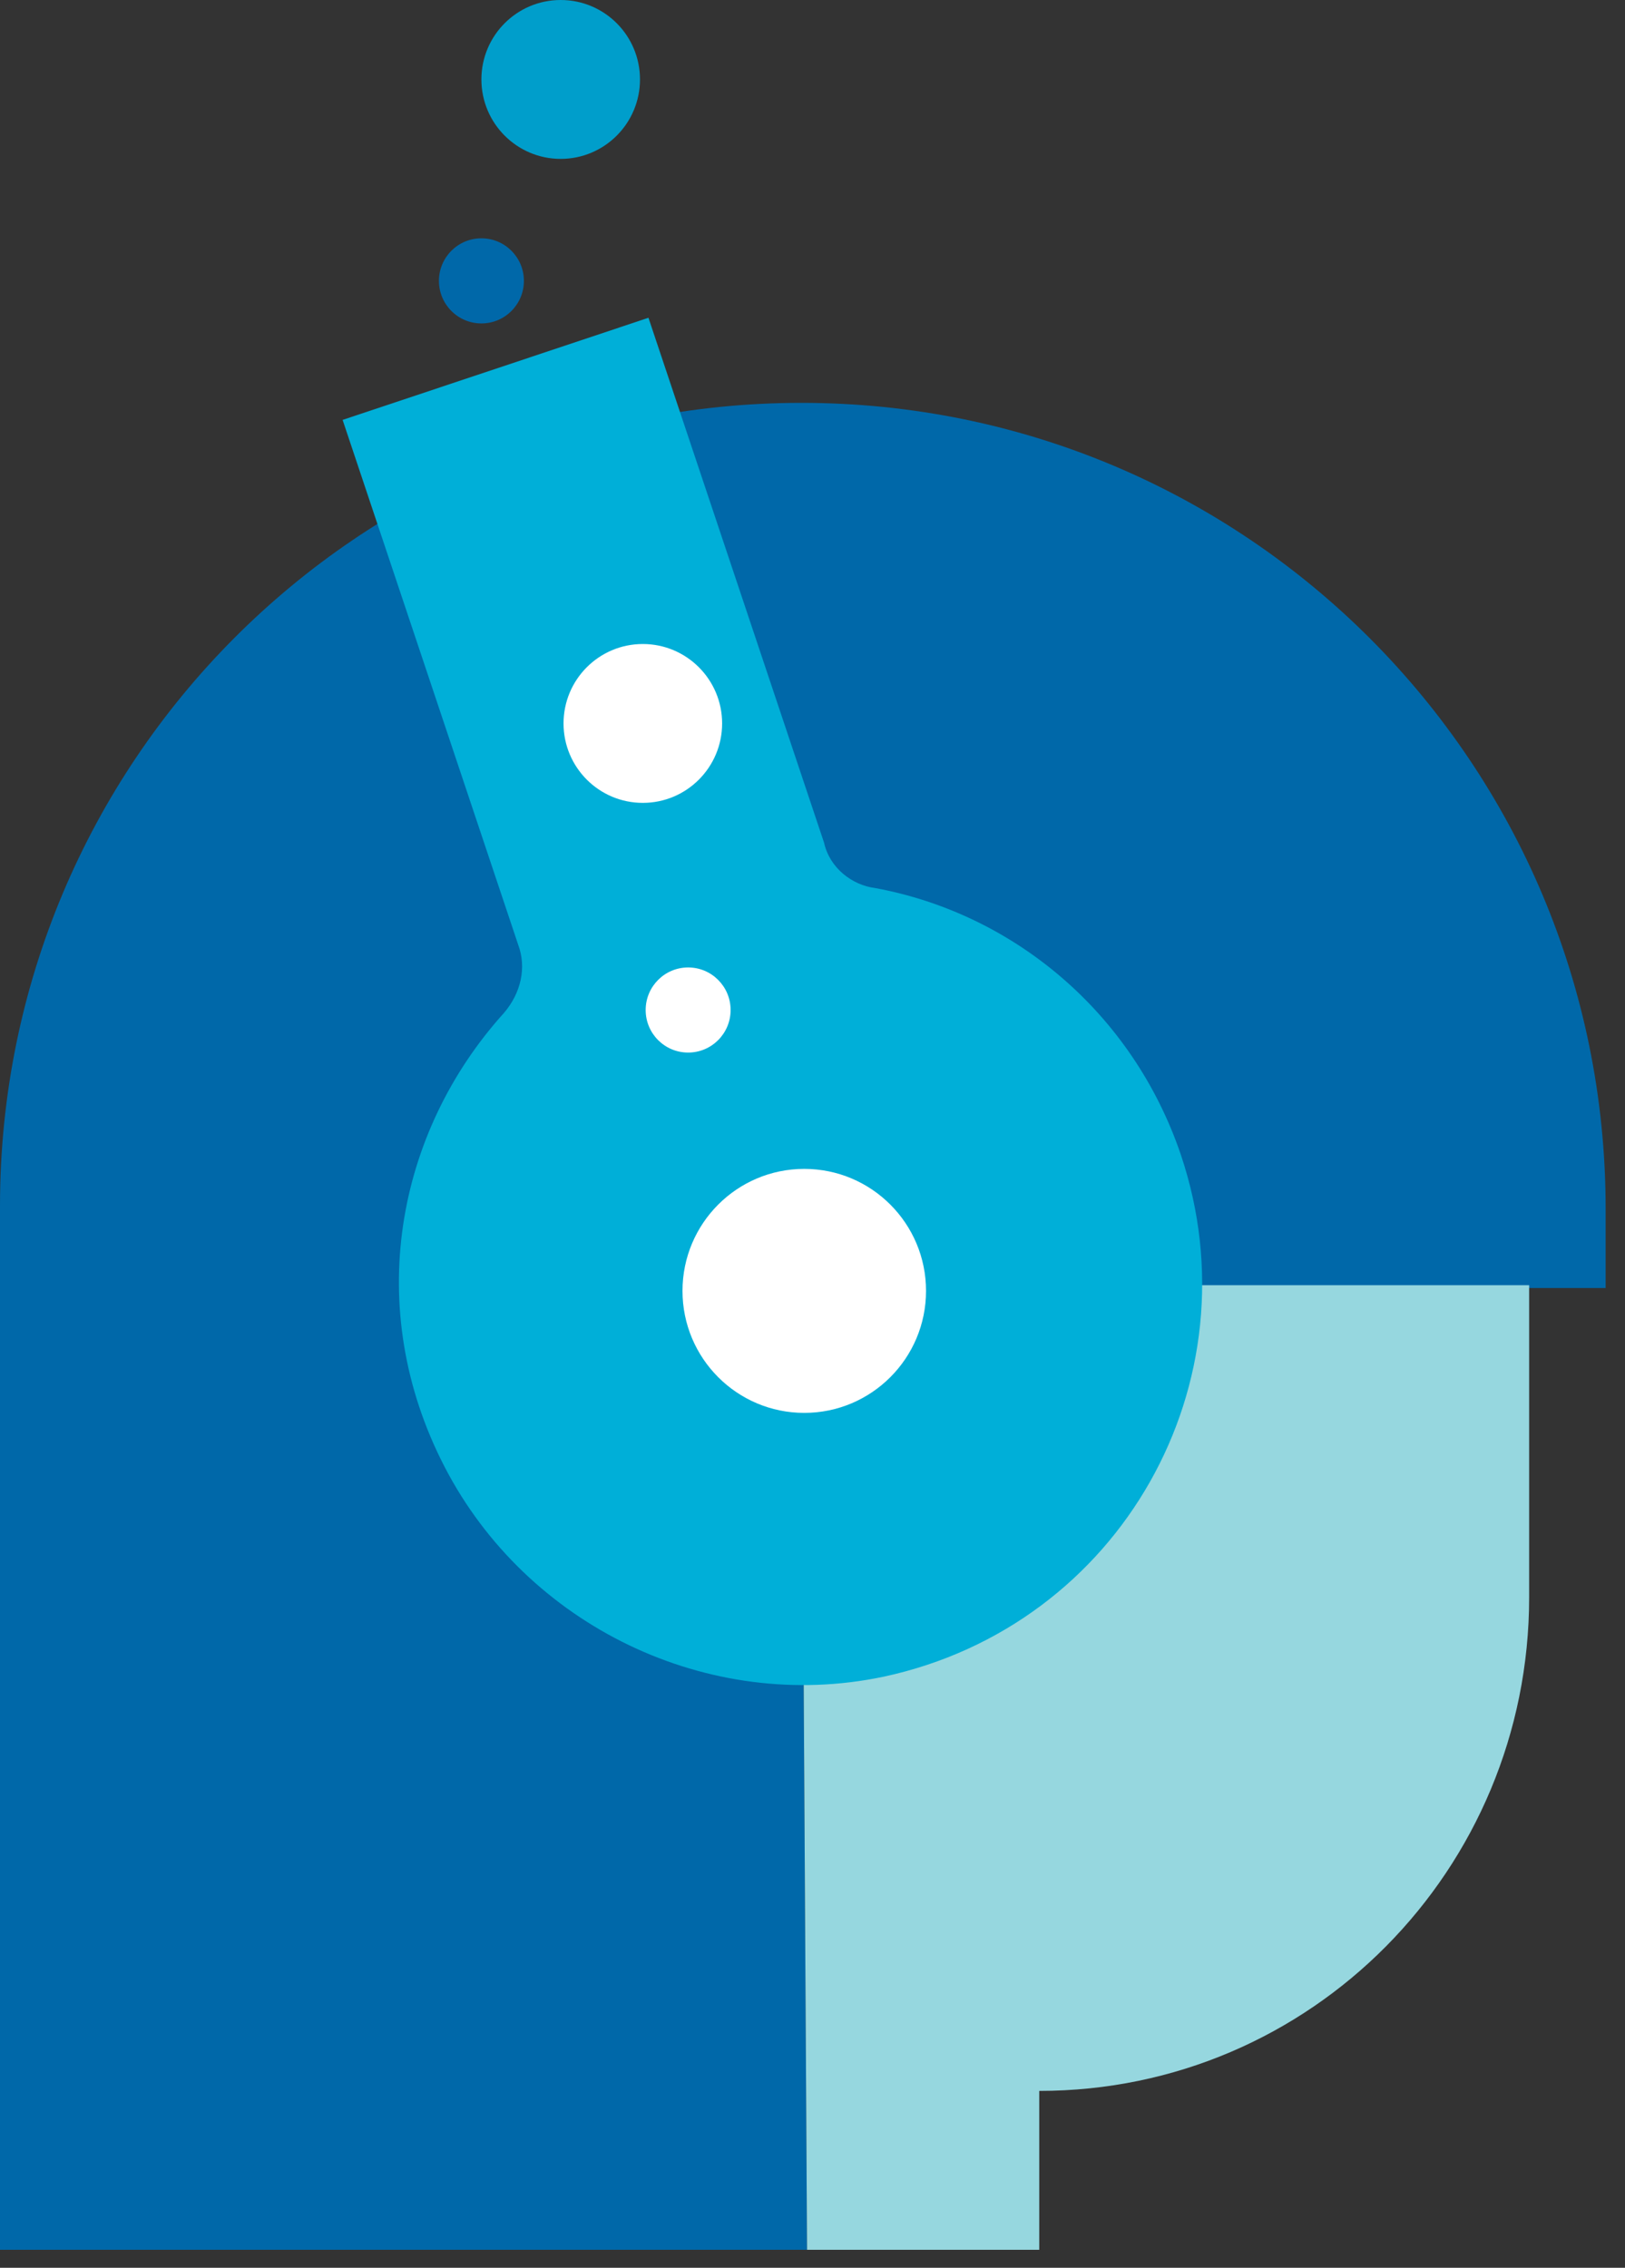
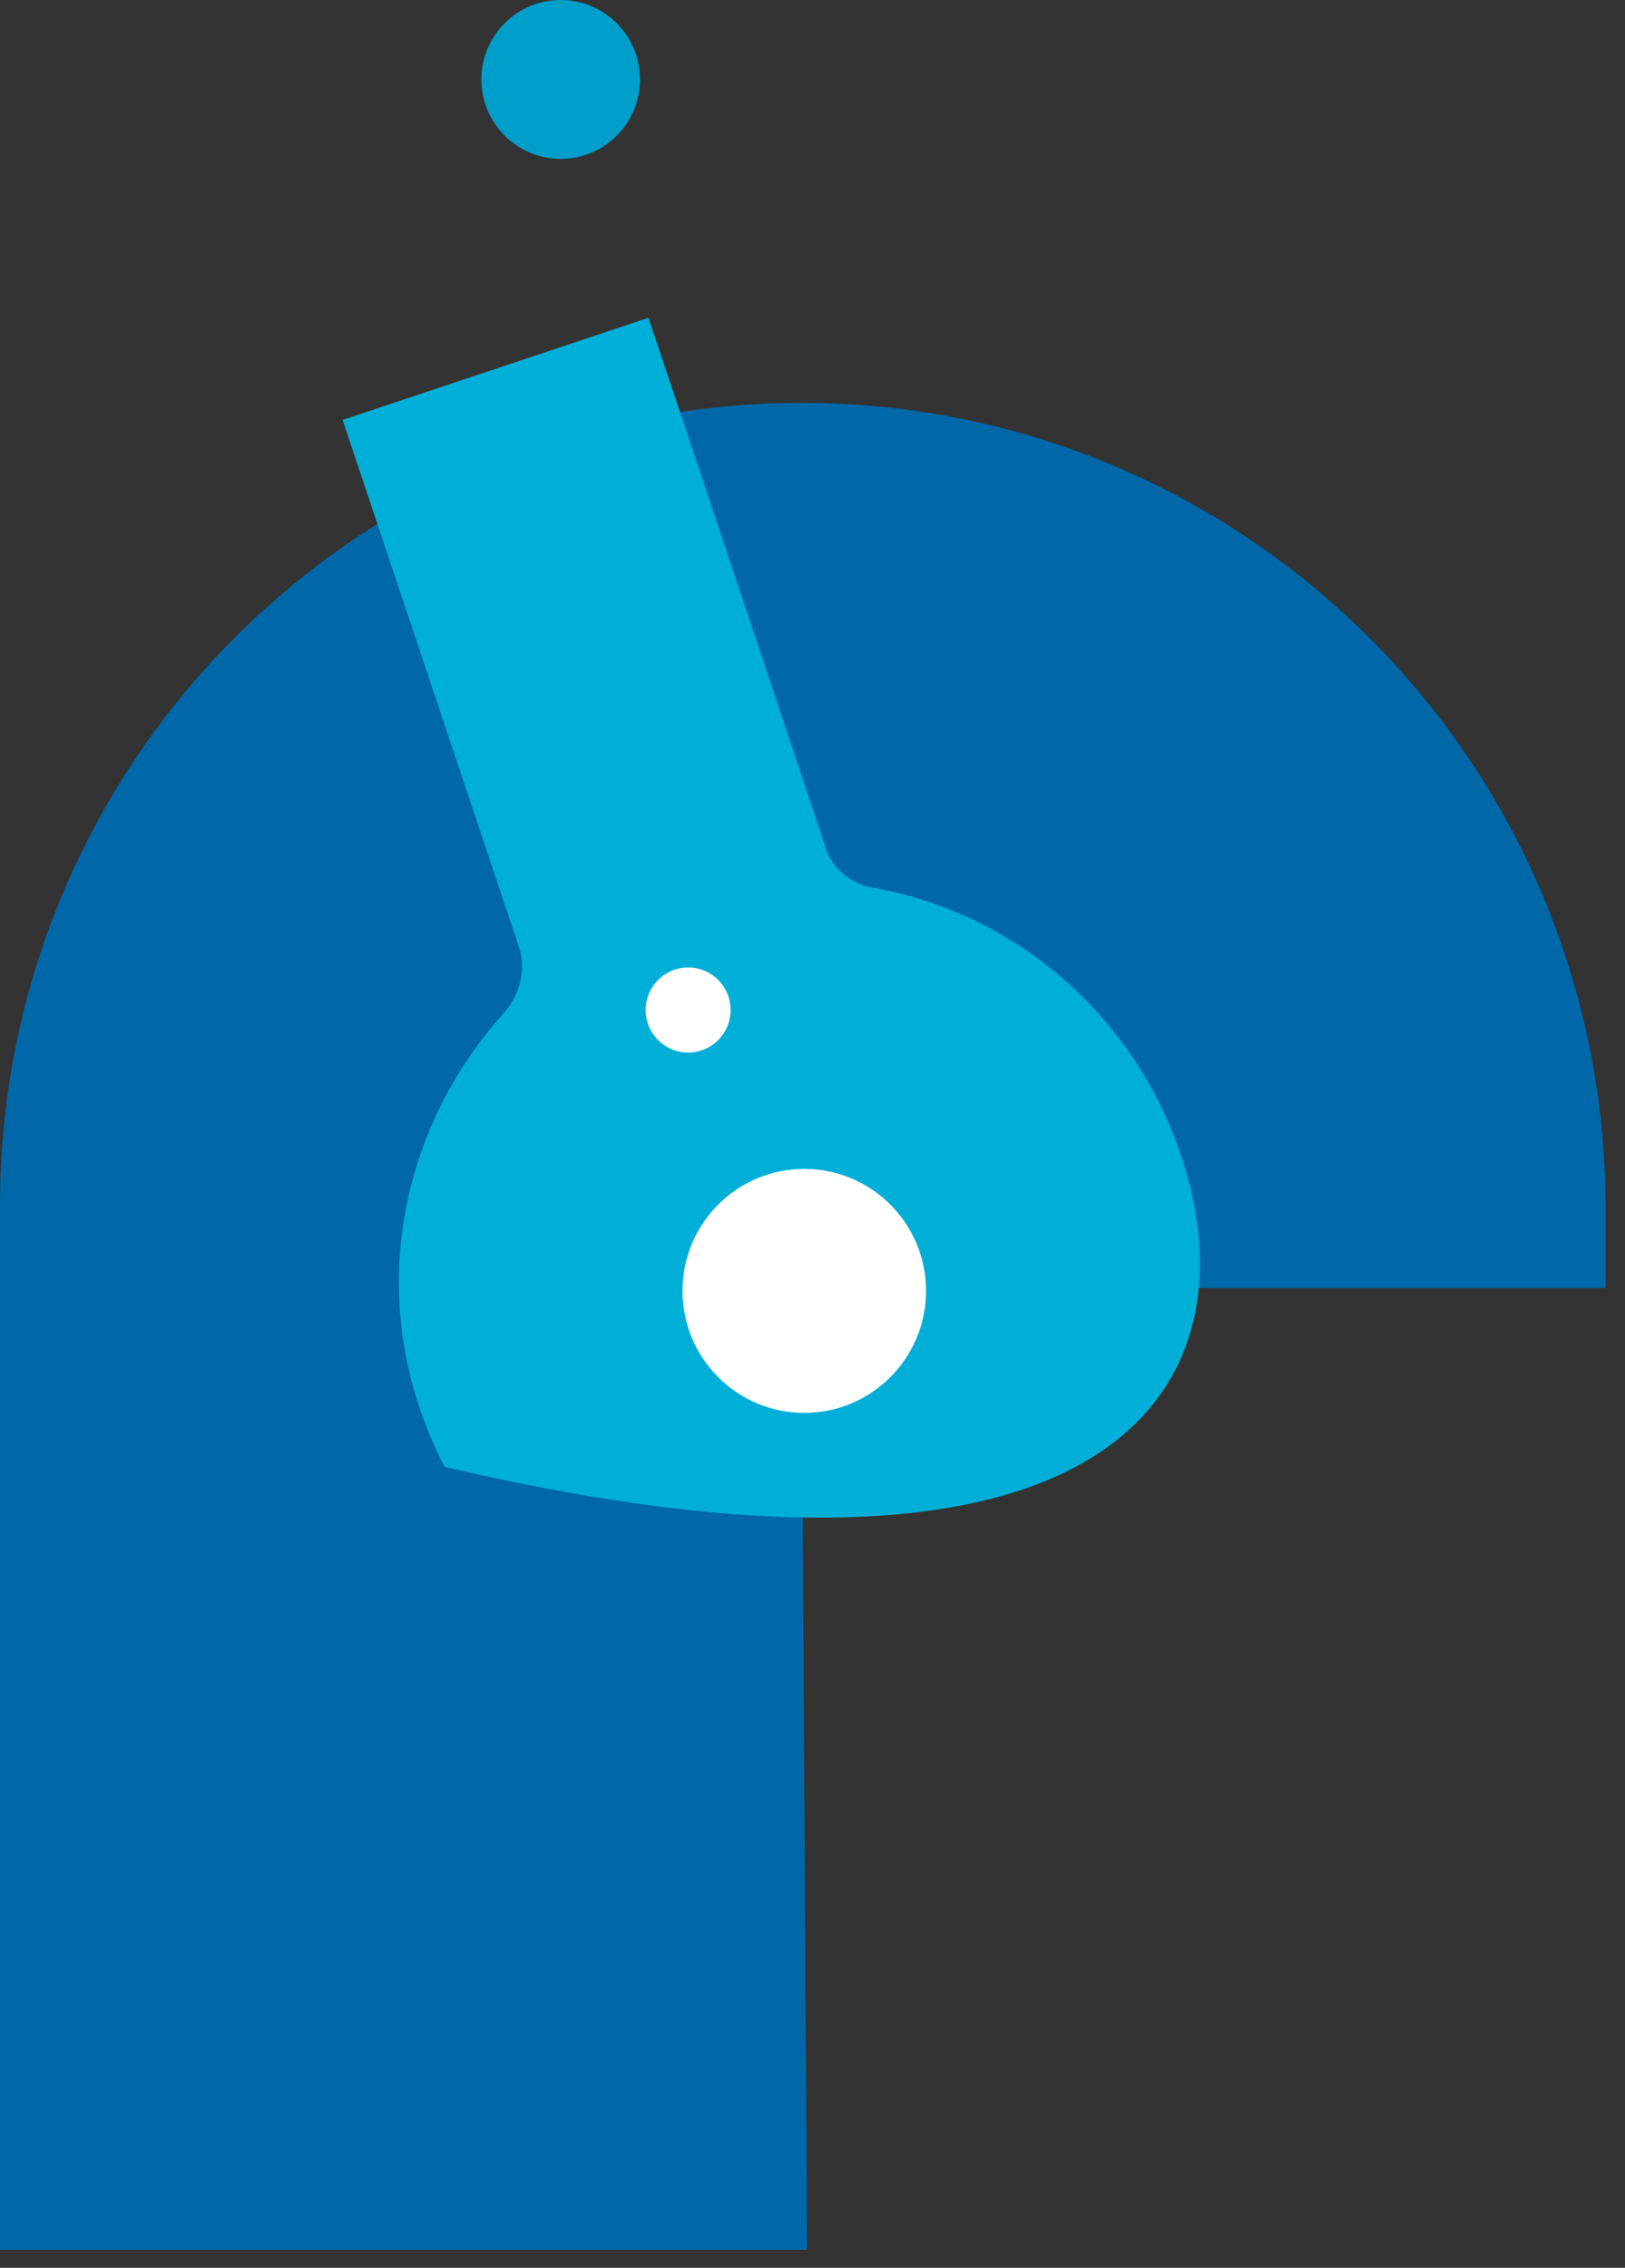
<svg xmlns="http://www.w3.org/2000/svg" width="81" height="113" viewBox="0 0 81 113" fill="none">
  <rect x="0" y="0" width="81" height="113" fill="#333333" stroke="none" />
  <path d="M80.035 60.647C80.035 60.505 80.035 60.364 80.035 60.222C80.035 38.028 62.108 20.074 39.947 20.074C17.786 20.074 0 38.028 0 60.081C0 60.222 0 60.505 0 60.929V112.104H40.229L39.947 64.181H80.035C80.035 63.898 80.035 63.474 80.035 63.05V60.647Z" fill="#0068A9" />
-   <path d="M39.945 64.18L40.228 112.104H51.802V104.187C65.353 104.187 76.222 93.161 76.222 79.59V64.039H39.945V64.18Z" fill="#96D7DF" />
-   <path d="M41.075 41.987L32.323 15.834L17.078 20.923L25.83 47.076C26.253 48.207 25.971 49.479 25.124 50.469C19.76 56.406 18.066 65.171 22.16 73.088C26.253 81.004 35.287 85.387 44.039 83.549C55.896 81.004 62.671 68.847 58.86 57.537C56.461 50.469 50.532 45.521 43.615 44.249C42.486 44.107 41.357 43.259 41.075 41.987Z" fill="#00AFD8" />
-   <path d="M32.042 40.006C34.225 40.006 35.995 38.234 35.995 36.048C35.995 33.862 34.225 32.09 32.042 32.09C29.859 32.09 28.09 33.862 28.09 36.048C28.09 38.234 29.859 40.006 32.042 40.006Z" fill="white" />
+   <path d="M41.075 41.987L32.323 15.834L17.078 20.923L25.83 47.076C26.253 48.207 25.971 49.479 25.124 50.469C19.76 56.406 18.066 65.171 22.16 73.088C55.896 81.004 62.671 68.847 58.86 57.537C56.461 50.469 50.532 45.521 43.615 44.249C42.486 44.107 41.357 43.259 41.075 41.987Z" fill="#00AFD8" />
  <path d="M27.948 7.917C30.131 7.917 31.901 6.144 31.901 3.958C31.901 1.772 30.131 0 27.948 0C25.766 0 23.996 1.772 23.996 3.958C23.996 6.144 25.766 7.917 27.948 7.917Z" fill="#009ECB" />
  <path d="M40.089 70.402C43.441 70.402 46.159 67.68 46.159 64.323C46.159 60.966 43.441 58.244 40.089 58.244C36.737 58.244 34.02 60.966 34.02 64.323C34.02 67.68 36.737 70.402 40.089 70.402Z" fill="white" />
  <path d="M34.301 52.448C35.47 52.448 36.418 51.499 36.418 50.328C36.418 49.156 35.47 48.207 34.301 48.207C33.132 48.207 32.184 49.156 32.184 50.328C32.184 51.499 33.132 52.448 34.301 52.448Z" fill="white" />
-   <path d="M23.996 16.116C25.166 16.116 26.114 15.167 26.114 13.995C26.114 12.824 25.166 11.875 23.996 11.875C22.827 11.875 21.879 12.824 21.879 13.995C21.879 15.167 22.827 16.116 23.996 16.116Z" fill="#0068A9" />
</svg>